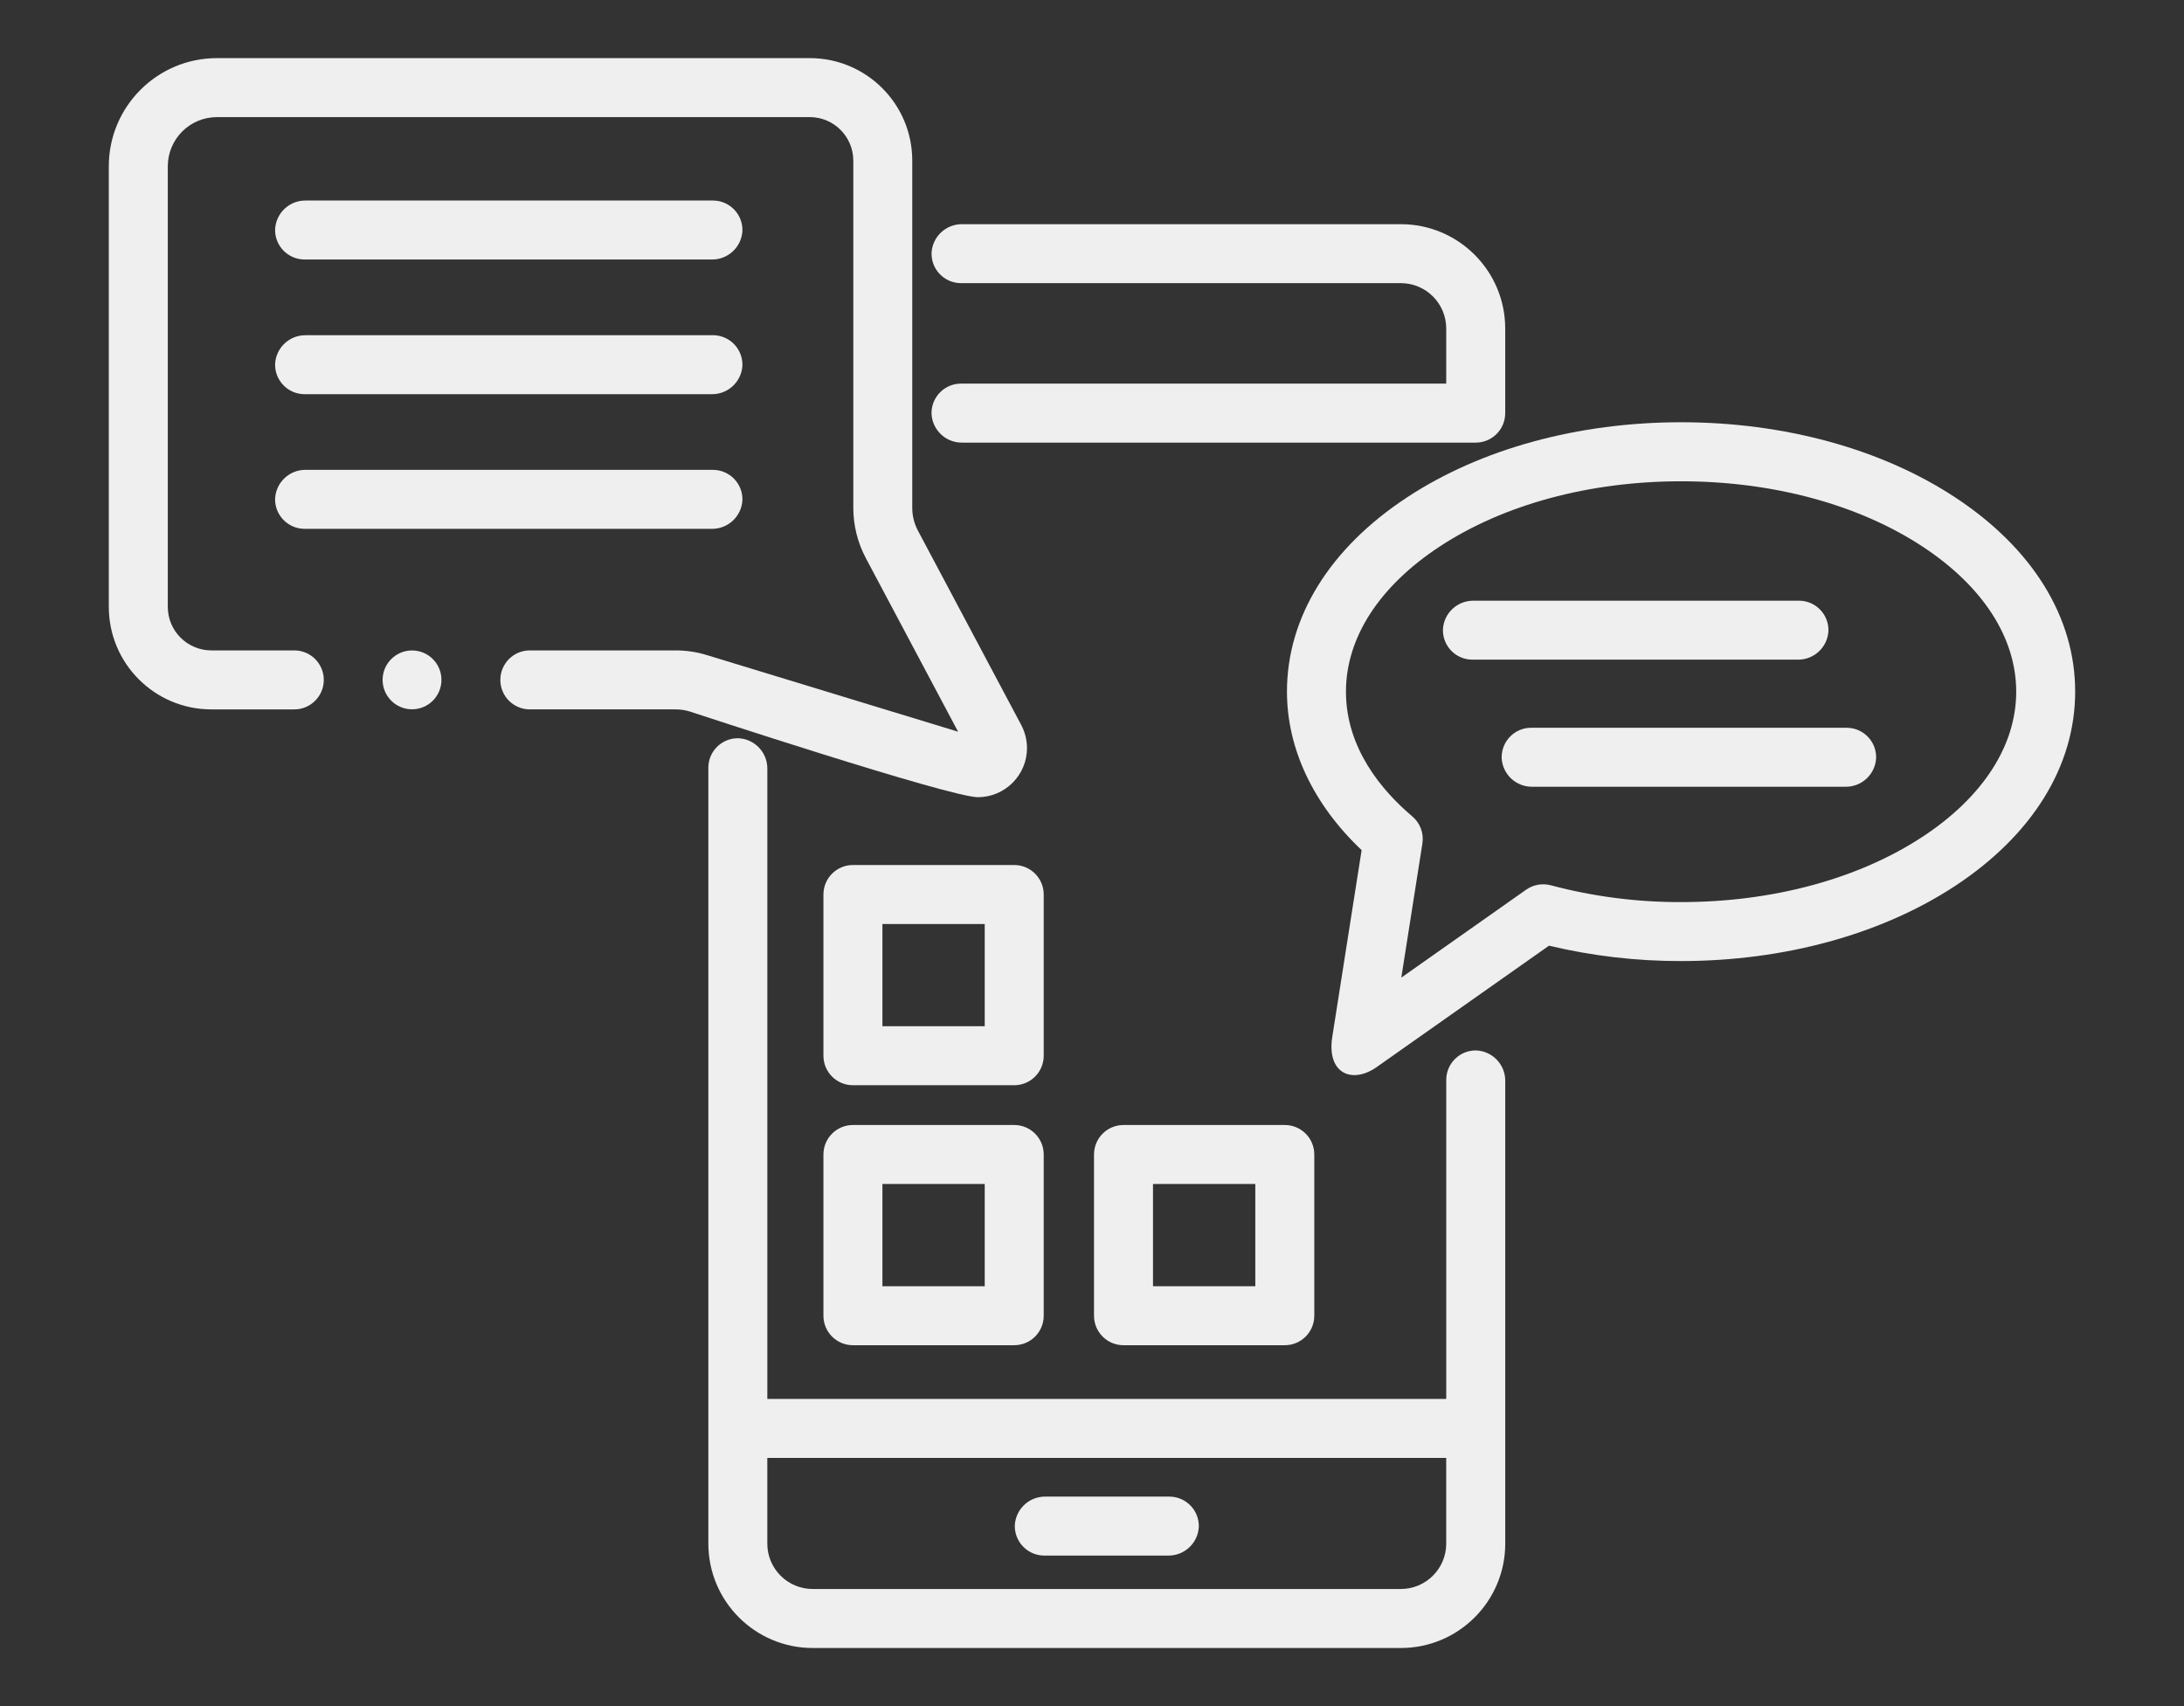
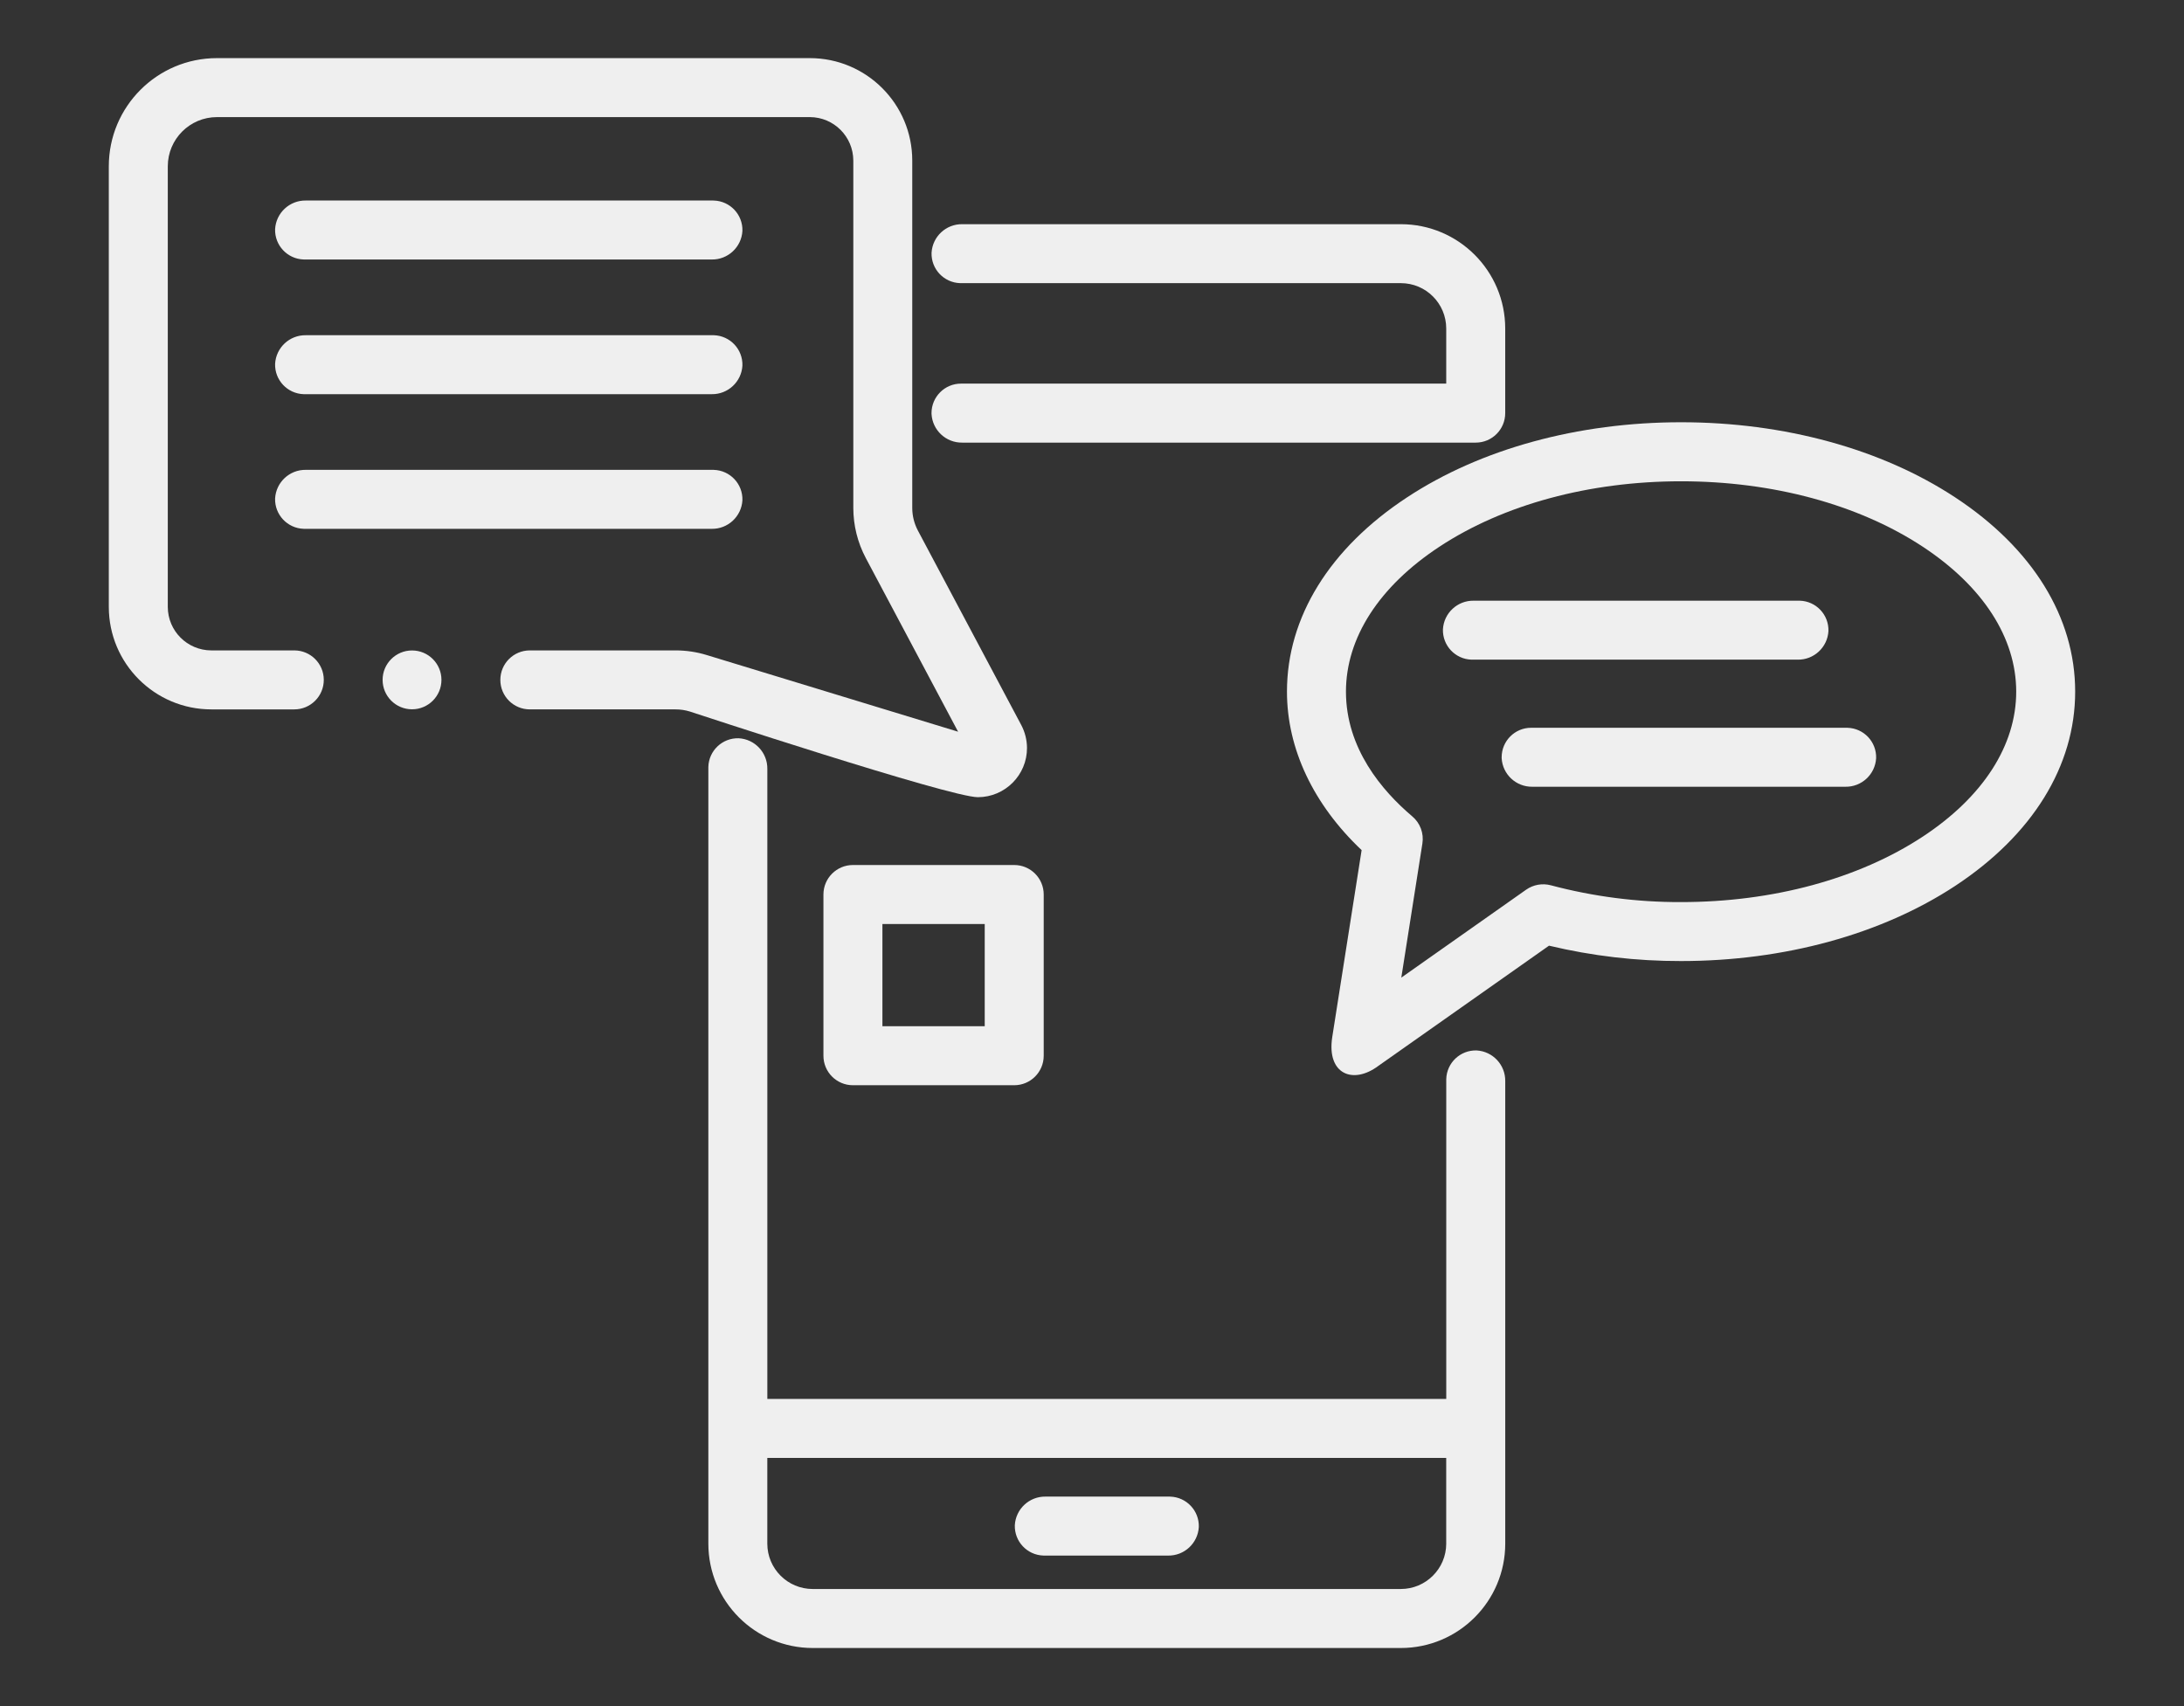
<svg xmlns="http://www.w3.org/2000/svg" version="1.1" id="Capa_1" x="0px" y="0px" viewBox="0 0 90.709 70.866" style="enable-background:new 0 0 90.709 70.866;" xml:space="preserve">
  <rect x="0" y="0" width="90.709" height="70.866" fill="#333333" stroke="none" />
  <style type="text/css">
	.st0{fill:#EFEFEF;}
</style>
  <g id="NewGroupe9_00000008870280134933461550000011569366244010574004_">
    <g id="NewGroup0-5_00000080908463558125861910000016863799588869089453_">
      <g>
        <path class="st0" d="M60.067,64.115c0,1.042-0.845,1.887-1.887,1.887H33.754     c-1.041,0-1.885-0.844-1.885-1.885l0,0v-3.559h28.197V64.115L60.067,64.115z      M61.327,43.632c-0.676-0.019-1.24,0.514-1.259,1.19     c-0,0.012-0,0.023-0,0.035v13.251H31.87V31.94     c0.01-0.676-0.516-1.239-1.191-1.275c-0.676-0.019-1.24,0.514-1.259,1.19     c-0,0.012-0,0.023-0,0.035v32.226c0,2.395,1.942,4.337,4.337,4.337     h24.424c2.395,0,4.337-1.942,4.337-4.337V44.907     C62.527,44.231,62.001,43.669,61.327,43.632L61.327,43.632L61.327,43.632z" />
        <path class="st0" d="M39.915,15.934c-0.677-0-1.225,0.548-1.226,1.225     c0,0.013,0,0.025,0.001,0.038c0.038,0.674,0.601,1.198,1.276,1.188h21.326     c0.677,0,1.225-0.548,1.225-1.225v-3.512c0-2.395-1.941-4.336-4.336-4.336l0,0     H39.967c-0.675-0.01-1.237,0.514-1.276,1.187     c-0.021,0.676,0.51,1.241,1.187,1.262c0.013,0,0.025,0,0.038,0     h18.266c1.041,0,1.885,0.844,1.885,1.885l0,0v2.287H39.915L39.915,15.934z" />
        <path class="st0" d="M48.566,62.164h-5.141c-0.675-0.01-1.238,0.514-1.276,1.187     c-0.021,0.676,0.51,1.241,1.187,1.262c0.013,0,0.026,0.001,0.038,0.001     h5.141c0.675,0.01,1.237-0.514,1.276-1.187     c0.021-0.676-0.511-1.241-1.187-1.262C48.591,62.164,48.579,62.164,48.566,62.164     L48.566,62.164z" />
        <path class="st0" d="M42.414,30.111l-4.294-8.079c-0.151-0.287-0.23-0.607-0.231-0.931     V6.669c0-2.35-1.905-4.255-4.255-4.255H9.012     C6.53,2.414,4.519,4.426,4.519,6.908v18.305     c0.004,2.348,1.907,4.251,4.255,4.253h3.449c0.677,0,1.225-0.549,1.225-1.225     c0-0.677-0.548-1.225-1.225-1.225h-3.449c-0.996-0.003-1.802-0.809-1.805-1.805     V6.908c0-1.129,0.915-2.044,2.044-2.044l0,0h24.623     c0.996,0.003,1.802,0.809,1.805,1.805v14.431     c0.001,0.725,0.179,1.44,0.519,2.081l3.833,7.212l-10.436-3.183     c-0.419-0.129-0.856-0.194-1.294-0.194h-6.057     c-0.676,0-1.225,0.548-1.225,1.225c0,0.677,0.548,1.225,1.225,1.225h6.057     c0.196-0,0.392,0.029,0.58,0.086c0,0,10.799,3.561,11.973,3.561     c1.129-0.003,2.042-0.92,2.039-2.048C42.652,30.731,42.57,30.404,42.414,30.111     L42.414,30.111L42.414,30.111z" />
        <path class="st0" d="M12.651,10.779H29.559c0.675,0.01,1.238-0.514,1.276-1.187     c0.021-0.676-0.51-1.241-1.187-1.262c-0.013-0-0.026-0.001-0.038-0.001     H12.702c-0.675-0.01-1.237,0.514-1.276,1.187     c-0.021,0.676,0.511,1.241,1.187,1.262     C12.625,10.779,12.638,10.779,12.651,10.779L12.651,10.779z" />
        <path class="st0" d="M12.651,16.373H29.559c0.675,0.01,1.238-0.514,1.276-1.187     c0.021-0.676-0.51-1.241-1.187-1.262c-0.013-0-0.026-0-0.038-0     H12.702c-0.675-0.01-1.237,0.513-1.276,1.187     c-0.021,0.676,0.511,1.241,1.187,1.262     C12.625,16.372,12.638,16.373,12.651,16.373L12.651,16.373z" />
        <path class="st0" d="M12.651,21.966H29.559c0.675,0.01,1.238-0.514,1.276-1.187     c0.021-0.676-0.51-1.241-1.187-1.262c-0.013-0-0.026-0.001-0.038-0.001     H12.702c-0.675-0.01-1.237,0.514-1.276,1.187     c-0.021,0.676,0.511,1.241,1.187,1.262     C12.625,21.966,12.638,21.966,12.651,21.966L12.651,21.966z" />
        <path class="st0" d="M79.857,34.752c-2.662,1.752-6.228,2.718-10.036,2.718     c-1.826,0.006-3.644-0.229-5.409-0.698c-0.352-0.093-0.727-0.027-1.025,0.182     l-5.186,3.653l0.876-5.572c0.066-0.423-0.093-0.85-0.42-1.125     c-1.256-1.064-2.755-2.824-2.755-5.18c0-2.236,1.378-4.374,3.884-6.023     c2.662-1.752,6.228-2.716,10.035-2.716c3.808,0,7.373,0.964,10.036,2.716     c2.505,1.65,3.883,3.788,3.883,6.023     C83.74,30.964,82.362,33.104,79.857,34.752L79.857,34.752L79.857,34.752z      M81.204,20.659c-3.059-2.013-7.101-3.12-11.383-3.12     c-4.282,0-8.324,1.107-11.381,3.12c-3.218,2.115-4.988,4.982-4.988,8.069     c0,2.373,1.097,4.688,3.101,6.583l-1.221,7.771     c-0.235,1.542,0.868,1.977,1.915,1.192l7.089-4.994     c1.796,0.429,3.637,0.643,5.484,0.639c4.282,0,8.324-1.109,11.383-3.12     c3.216-2.117,4.986-4.982,4.986-8.071     C86.19,25.639,84.42,22.774,81.204,20.659L81.204,20.659L81.204,20.659z" />
        <path class="st0" d="M40.899,42.627h-4.249V38.38h4.249V42.627L40.899,42.627z      M42.124,35.93h-6.699c-0.677,0-1.225,0.549-1.225,1.225v6.697     c0,0.677,0.548,1.225,1.225,1.225h6.699c0.677,0,1.225-0.549,1.225-1.225v-6.697     C43.349,36.478,42.8,35.93,42.124,35.93L42.124,35.93z" />
-         <path class="st0" d="M52.137,53.426h-4.249v-4.247h4.249V53.426L52.137,53.426z      M53.362,46.729h-6.699c-0.677,0-1.225,0.549-1.225,1.225v6.697     c0,0.677,0.548,1.225,1.225,1.225h6.699c0.677,0,1.225-0.548,1.225-1.225v-6.697     C54.587,47.277,54.039,46.729,53.362,46.729L53.362,46.729z" />
-         <path class="st0" d="M40.899,53.426h-4.249v-4.247h4.249V53.426L40.899,53.426z      M42.124,46.729h-6.699c-0.677,0-1.225,0.549-1.225,1.225v6.697     c0,0.677,0.548,1.225,1.225,1.225h6.699c0.677,0,1.225-0.548,1.225-1.225v-6.697     C43.349,47.277,42.8,46.729,42.124,46.729L42.124,46.729z" />
        <path class="st0" d="M61.155,27.4h13.51c0.675,0.01,1.238-0.514,1.276-1.187     c0.021-0.676-0.51-1.241-1.187-1.262c-0.013-0-0.026-0-0.038-0     h-13.51c-0.675-0.01-1.237,0.514-1.276,1.187     c-0.021,0.676,0.51,1.241,1.187,1.262     C61.13,27.4,61.142,27.4,61.155,27.4L61.155,27.4z" />
        <path class="st0" d="M62.369,31.492c0.038,0.674,0.601,1.197,1.276,1.187h13.002     c0.675,0.01,1.237-0.514,1.275-1.187c0.021-0.676-0.51-1.241-1.187-1.262     c-0.013-0-0.026-0.001-0.038-0.001h-13.103     c-0.676-0-1.225,0.548-1.225,1.225     C62.368,31.467,62.368,31.48,62.369,31.492L62.369,31.492z" />
        <path class="st0" d="M17.113,27.018c0.675,0,1.222,0.547,1.222,1.222     c0,0.675-0.547,1.222-1.222,1.222c-0.675,0-1.222-0.547-1.222-1.222     C15.891,27.565,16.438,27.018,17.113,27.018L17.113,27.018z" />
      </g>
    </g>
  </g>
</svg>